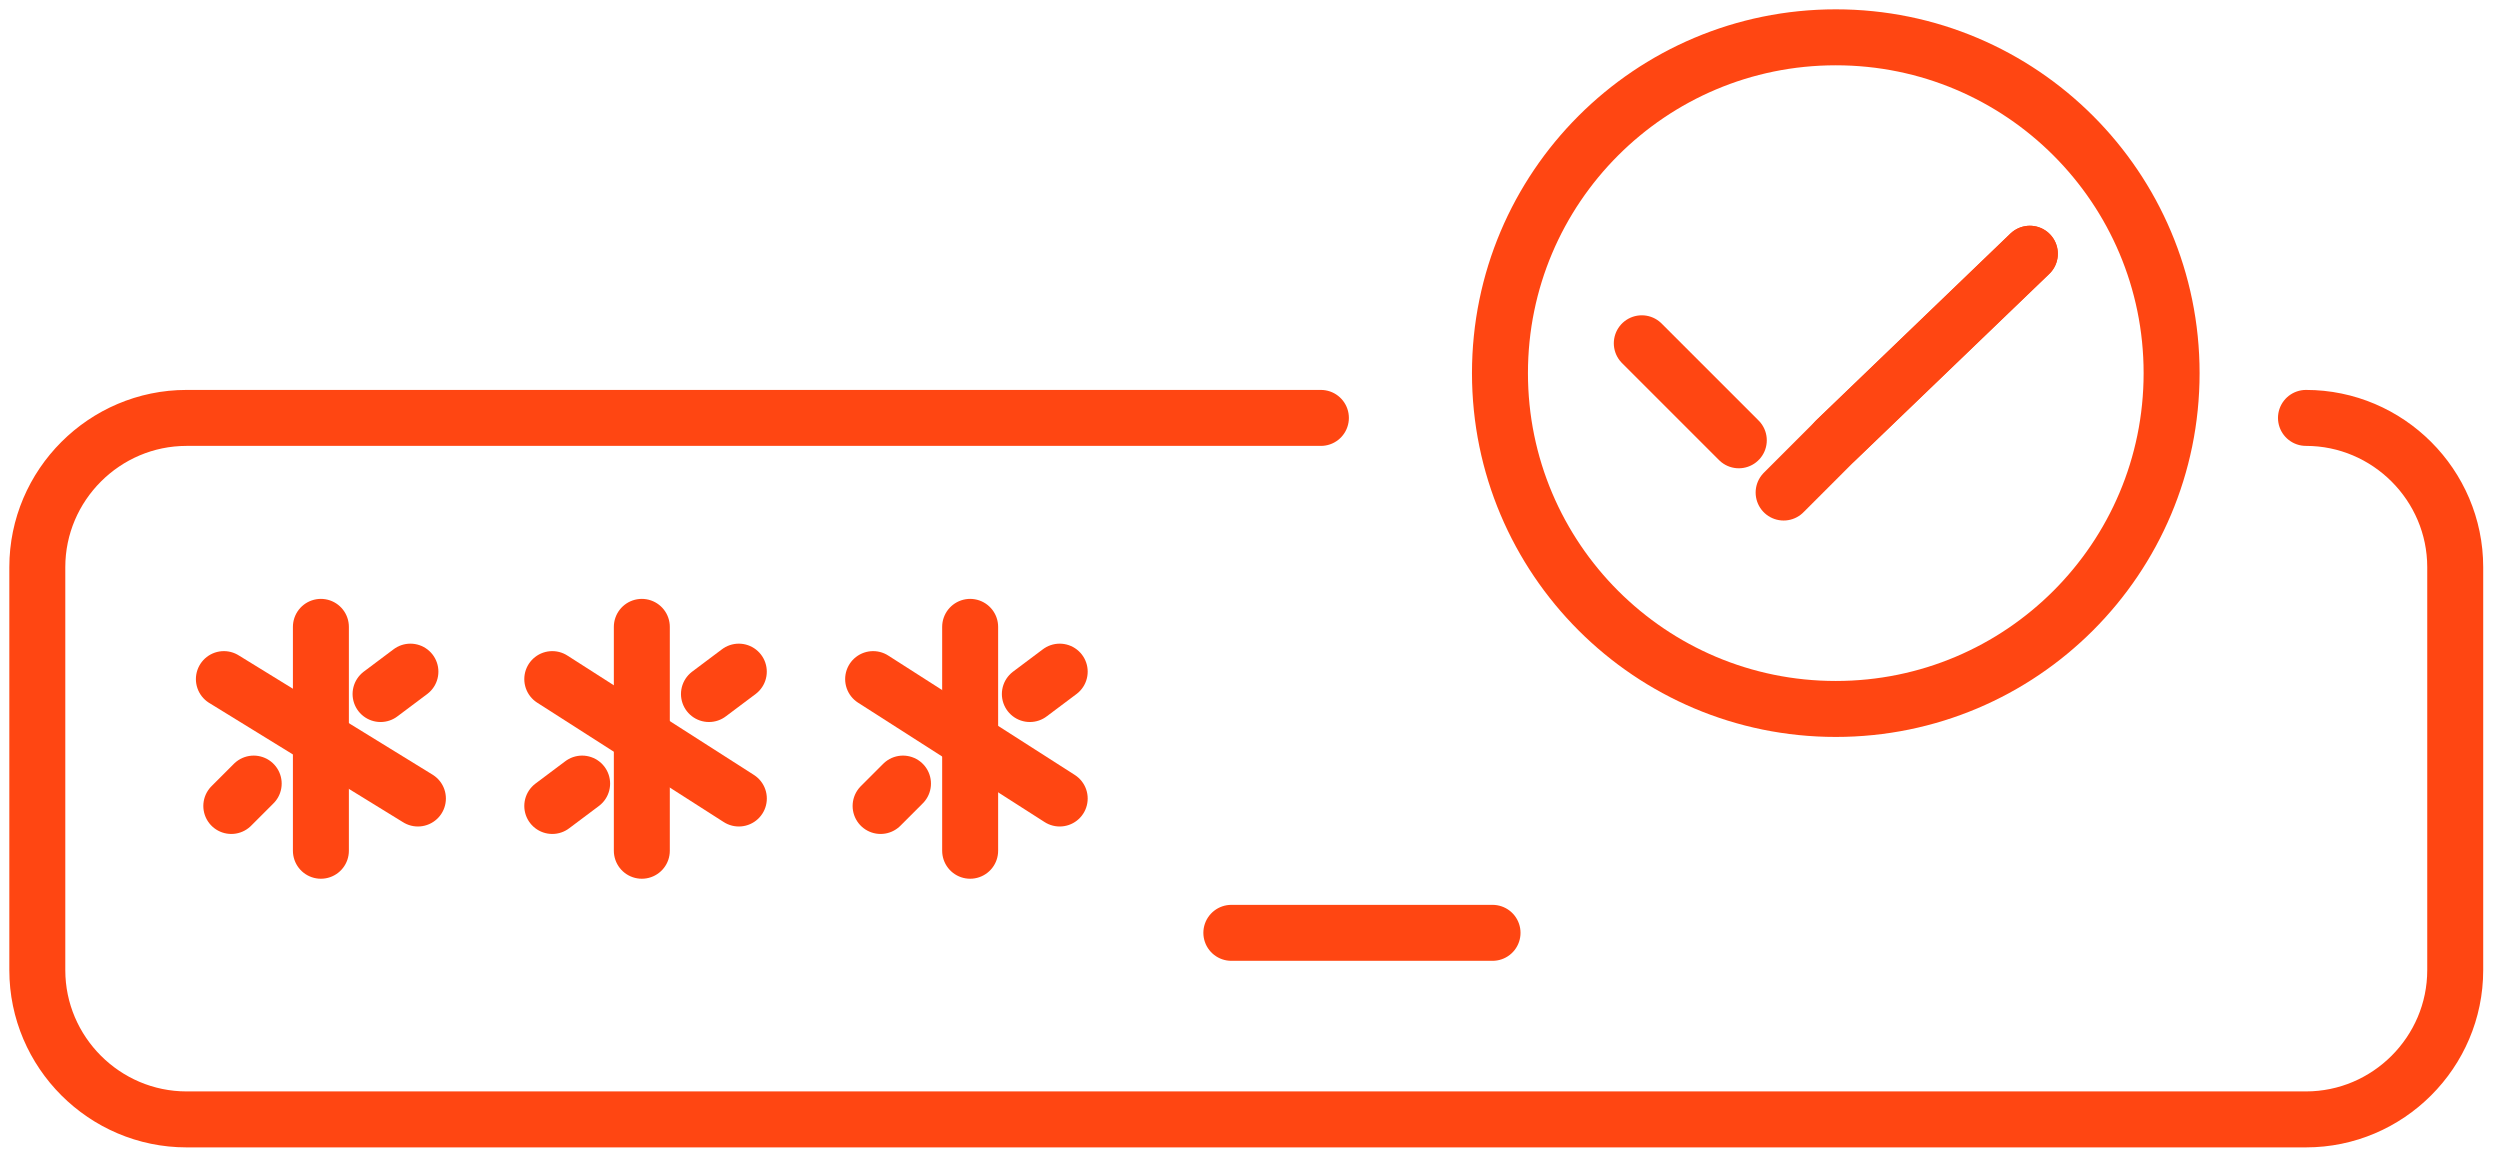
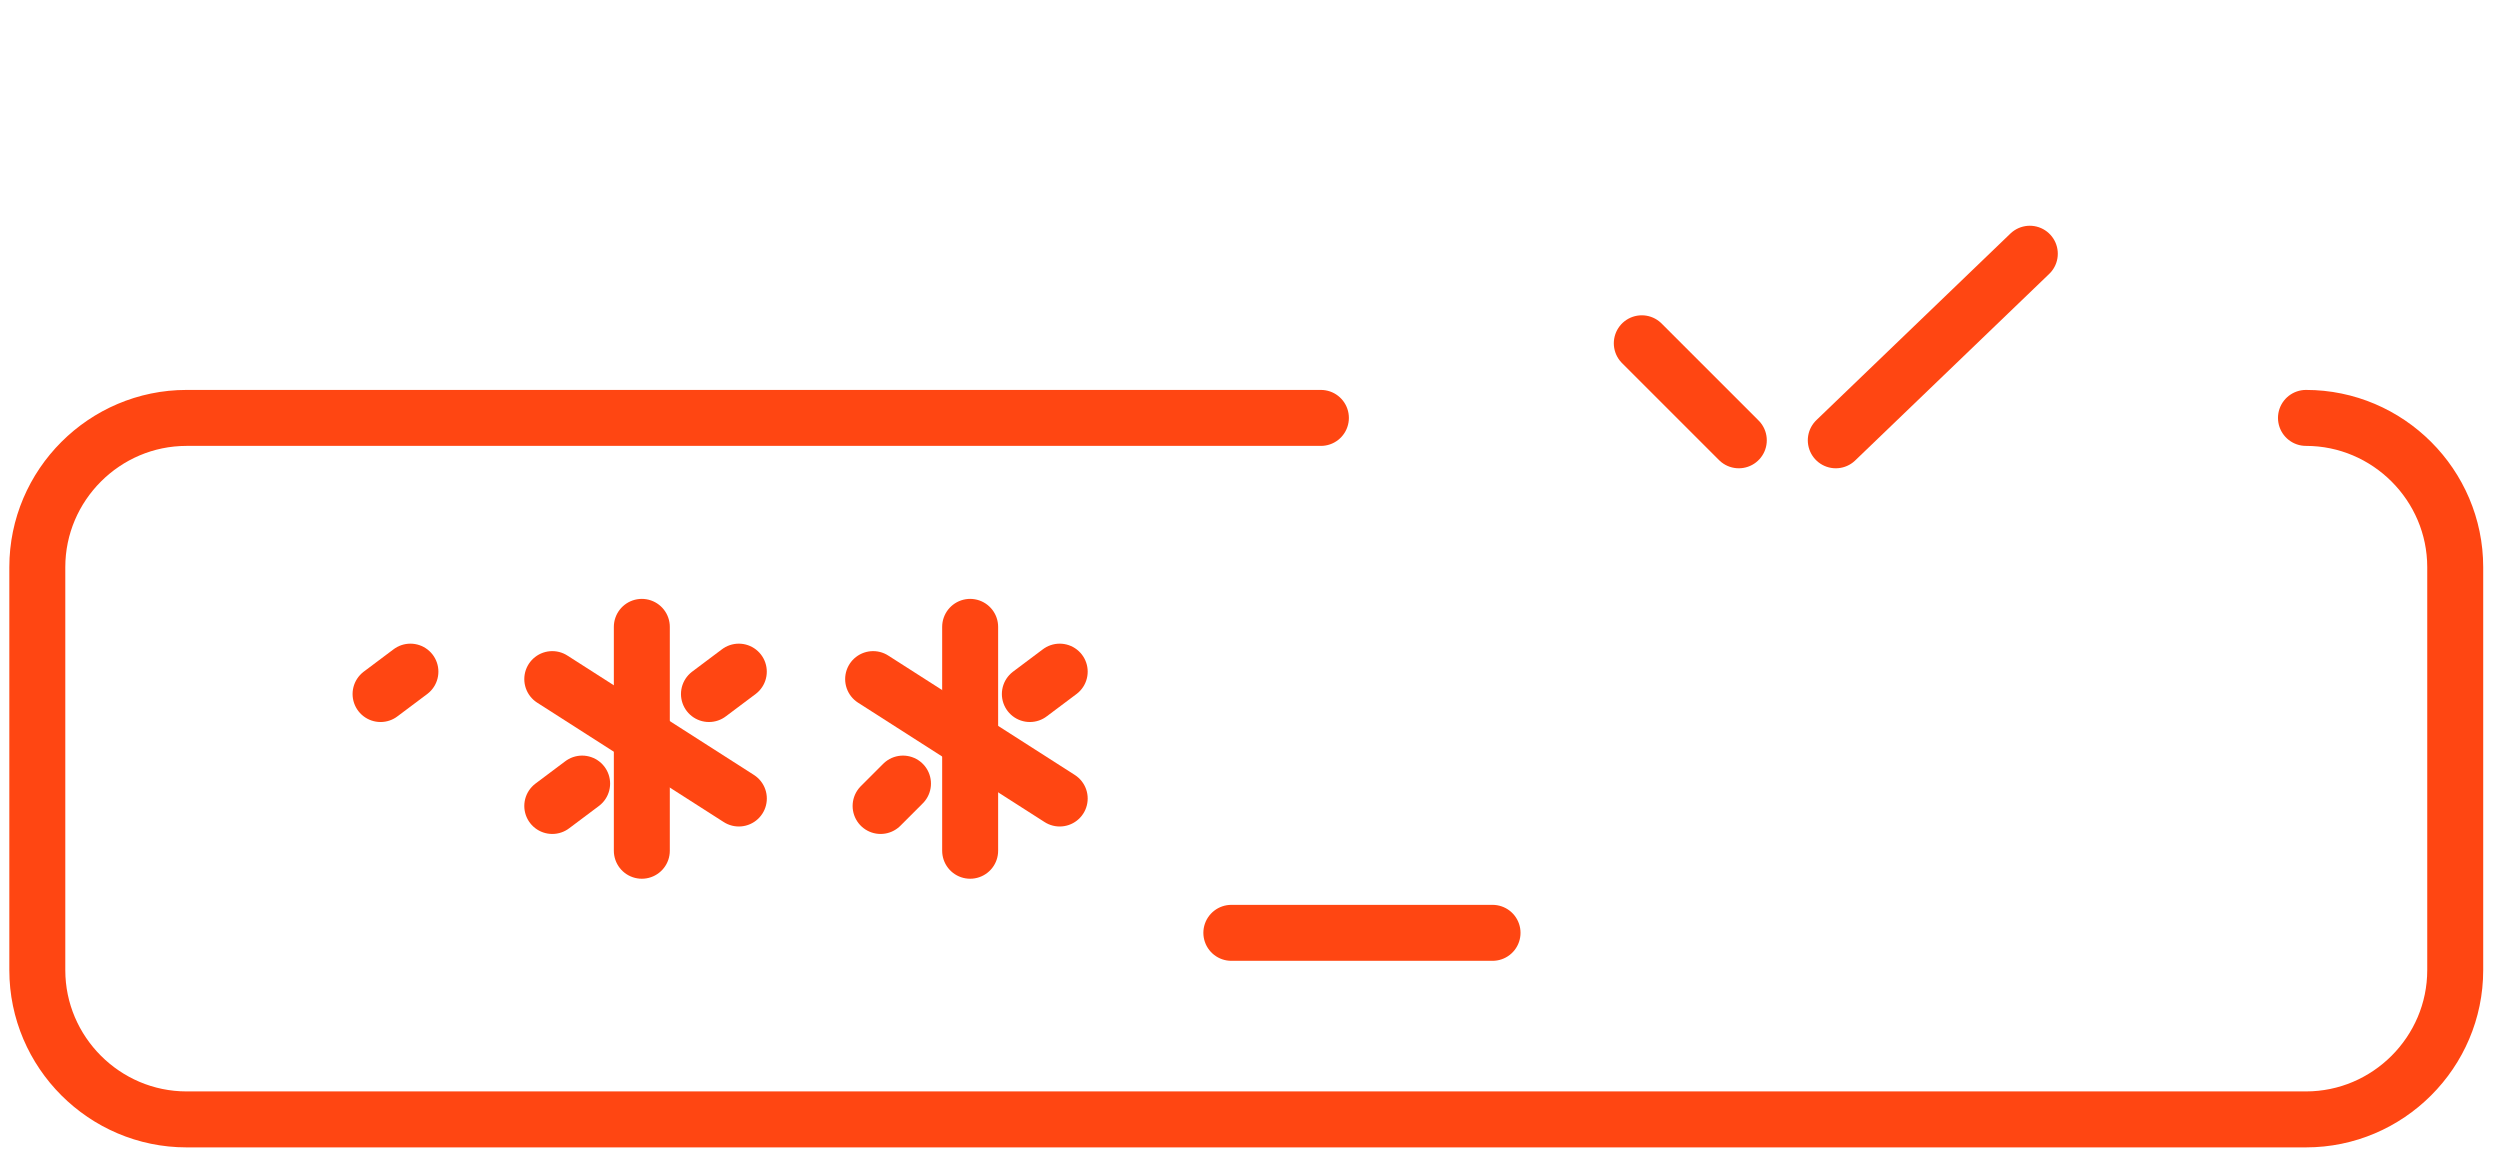
<svg xmlns="http://www.w3.org/2000/svg" width="67" height="31" viewBox="0 0 67 31" fill="none">
-   <path d="M49.199 19C54.17 19 58.199 14.971 58.199 10C58.199 5.029 54.17 1 49.199 1C44.229 1 40.199 5.029 40.199 10C40.199 14.971 44.229 19 49.199 19Z" stroke="#FF4612" stroke-width="1.5" stroke-miterlimit="10" stroke-linecap="round" stroke-linejoin="round" />
-   <path d="M47.801 13.2L49.201 11.8L54.401 6.8" stroke="#FF4612" stroke-width="1.5" stroke-miterlimit="10" stroke-linecap="round" stroke-linejoin="round" />
  <path d="M54.399 6.8L49.199 11.8" stroke="#FF4612" stroke-width="1.5" stroke-miterlimit="10" stroke-linecap="round" stroke-linejoin="round" />
  <path d="M46.6 11.8L44 9.2" stroke="#FF4612" stroke-width="1.5" stroke-miterlimit="10" stroke-linecap="round" stroke-linejoin="round" />
  <path d="M61.8 11.2C64 11.2 65.8 13 65.8 15.2V26C65.8 28.2 64 30 61.8 30H5C2.8 30 1 28.2 1 26V15.2C1 13 2.8 11.2 5 11.2H35.4" stroke="#FF4612" stroke-width="1.5" stroke-miterlimit="10" stroke-linecap="round" stroke-linejoin="round" />
  <path d="M10.199 18.6L10.999 18" stroke="#FF4612" stroke-width="1.5" stroke-miterlimit="10" stroke-linecap="round" stroke-linejoin="round" />
-   <path d="M6.199 21.6L6.799 21" stroke="#FF4612" stroke-width="1.5" stroke-miterlimit="10" stroke-linecap="round" stroke-linejoin="round" />
-   <path d="M8.6 22.8V16.8" stroke="#FF4612" stroke-width="1.5" stroke-miterlimit="10" stroke-linecap="round" stroke-linejoin="round" />
-   <path d="M11.2 21.4L6 18.2" stroke="#FF4612" stroke-width="1.5" stroke-miterlimit="10" stroke-linecap="round" stroke-linejoin="round" />
  <path d="M19 18.6L19.8 18" stroke="#FF4612" stroke-width="1.5" stroke-miterlimit="10" stroke-linecap="round" stroke-linejoin="round" />
  <path d="M14.801 21.6L15.601 21" stroke="#FF4612" stroke-width="1.5" stroke-miterlimit="10" stroke-linecap="round" stroke-linejoin="round" />
  <path d="M17.201 22.8V16.8" stroke="#FF4612" stroke-width="1.5" stroke-miterlimit="10" stroke-linecap="round" stroke-linejoin="round" />
  <path d="M19.801 21.4L14.801 18.2" stroke="#FF4612" stroke-width="1.5" stroke-miterlimit="10" stroke-linecap="round" stroke-linejoin="round" />
  <path d="M27.6 18.6L28.4 18" stroke="#FF4612" stroke-width="1.5" stroke-miterlimit="10" stroke-linecap="round" stroke-linejoin="round" />
  <path d="M23.6 21.6L24.2 21" stroke="#FF4612" stroke-width="1.5" stroke-miterlimit="10" stroke-linecap="round" stroke-linejoin="round" />
  <path d="M26 22.8V16.8" stroke="#FF4612" stroke-width="1.5" stroke-miterlimit="10" stroke-linecap="round" stroke-linejoin="round" />
  <path d="M28.4 21.4L23.4 18.2" stroke="#FF4612" stroke-width="1.5" stroke-miterlimit="10" stroke-linecap="round" stroke-linejoin="round" />
  <path d="M40 25H33" stroke="#FF4612" stroke-width="1.5" stroke-miterlimit="10" stroke-linecap="round" stroke-linejoin="round" />
</svg>